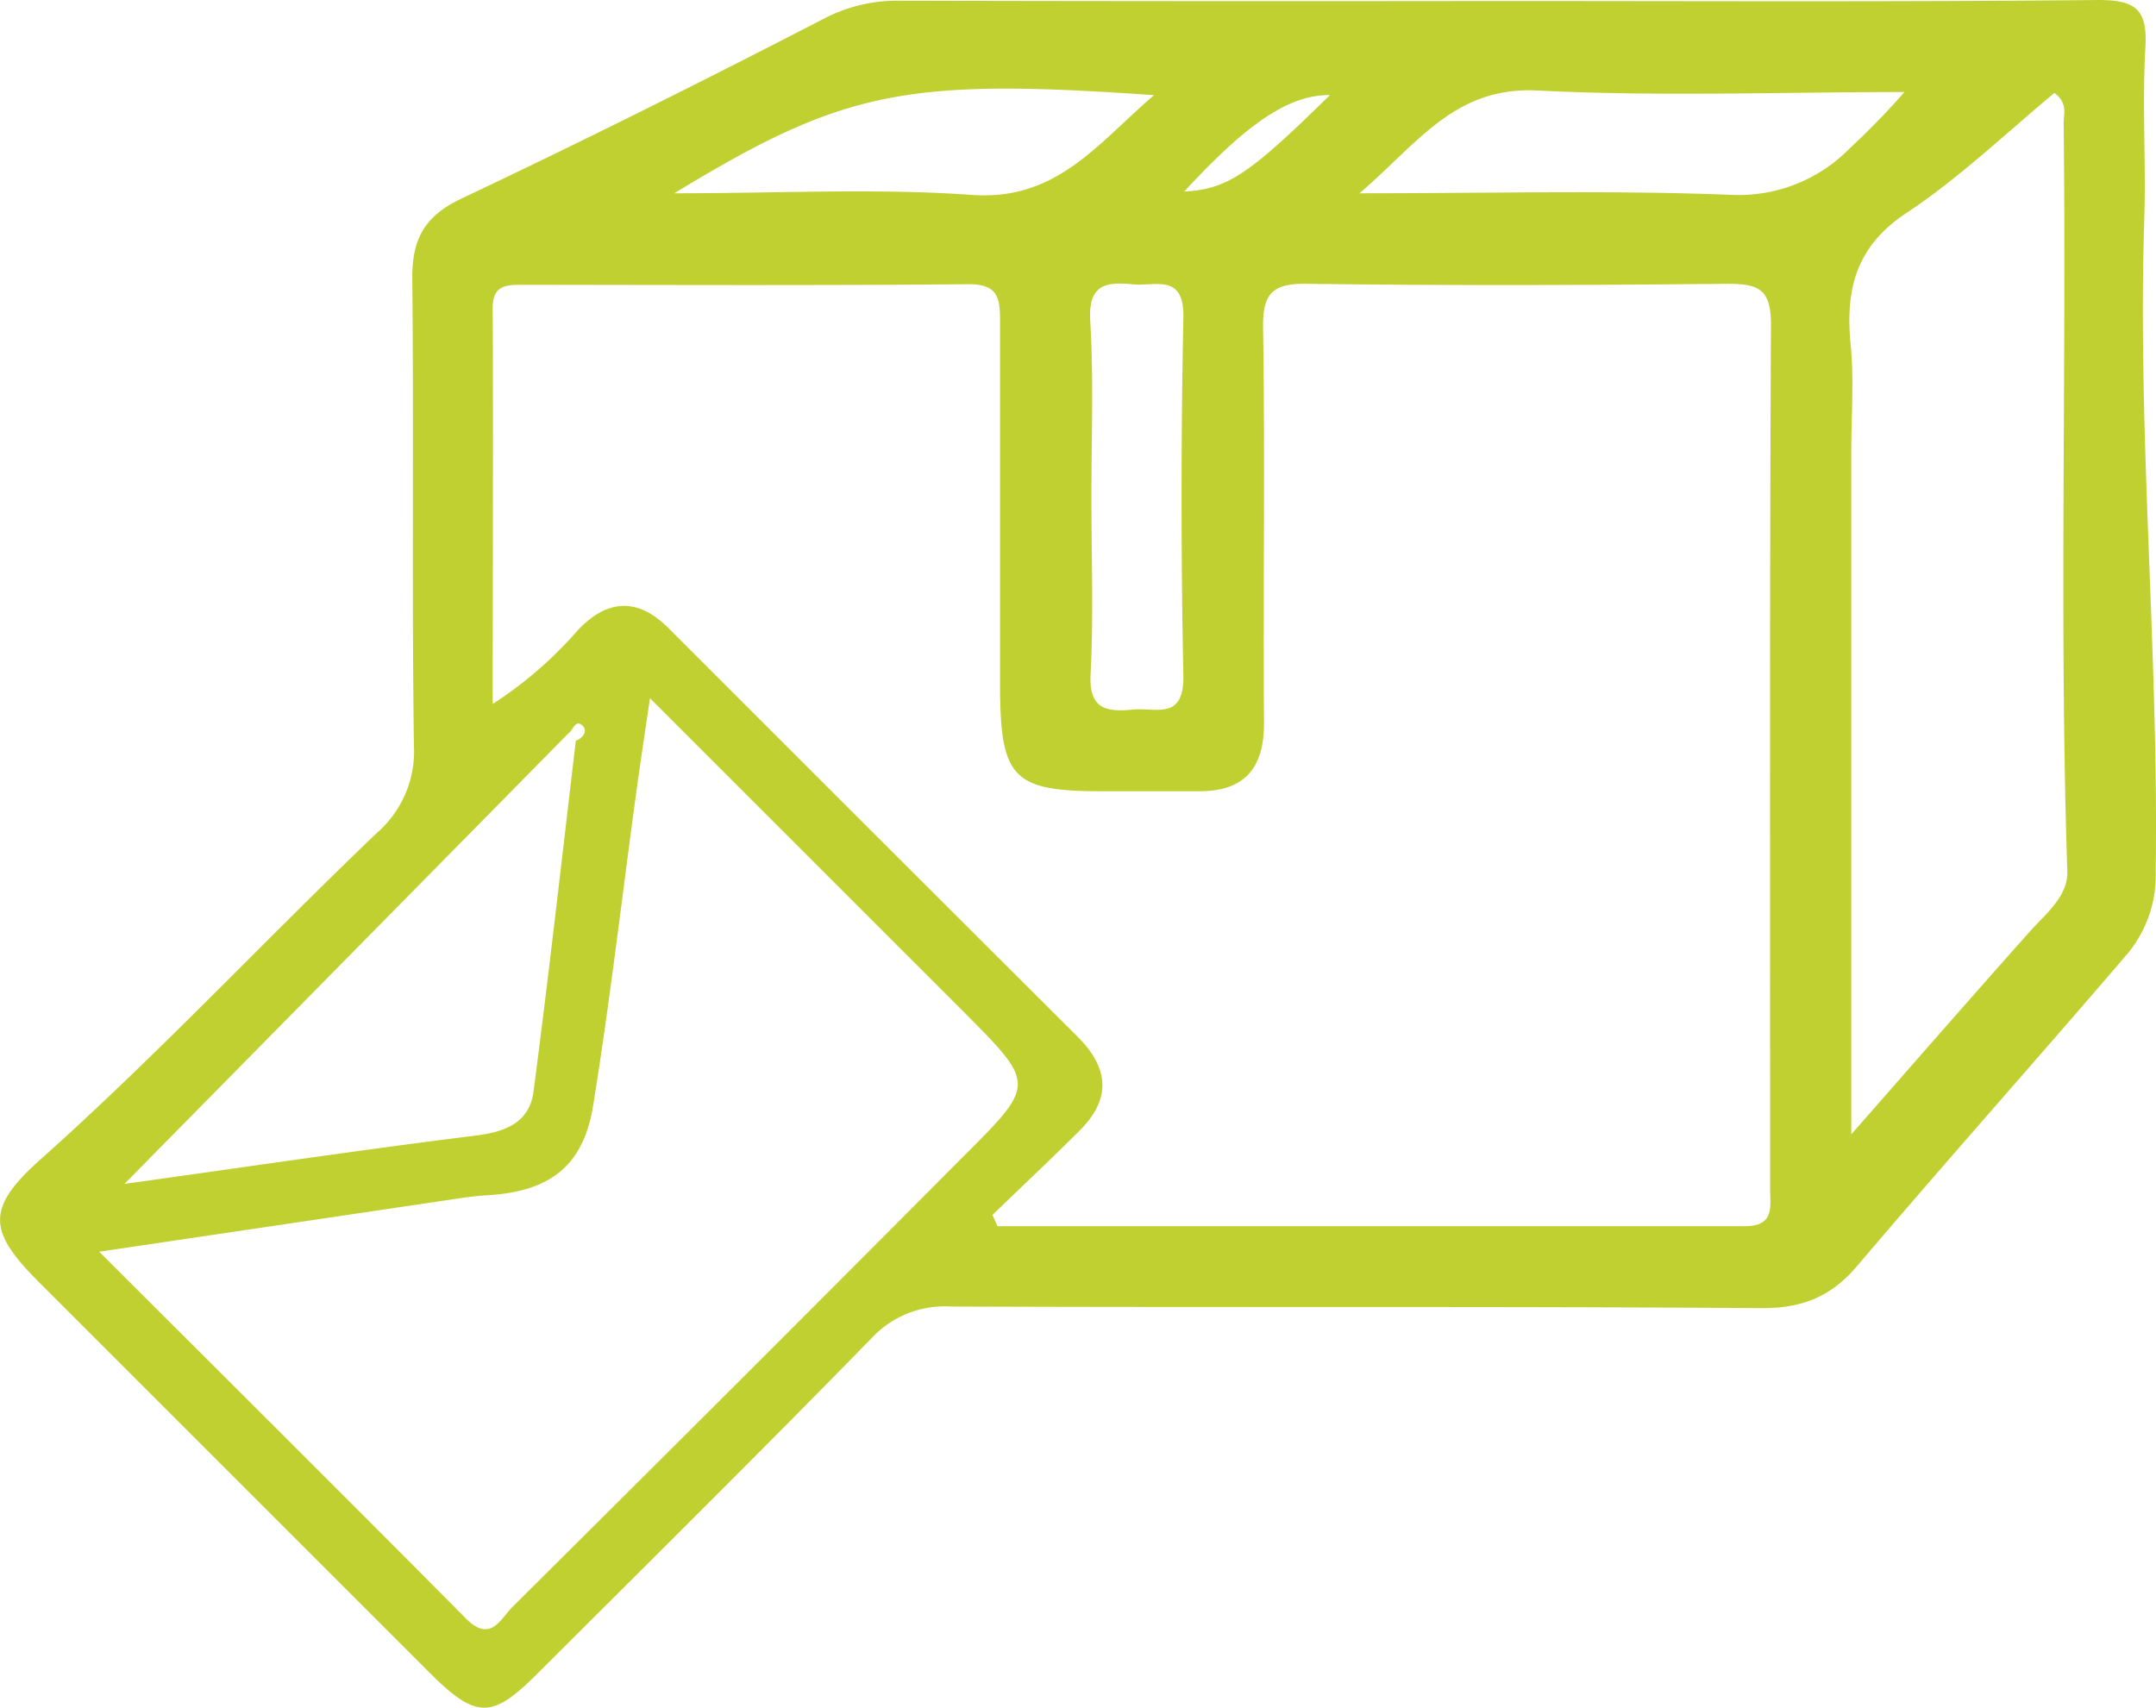
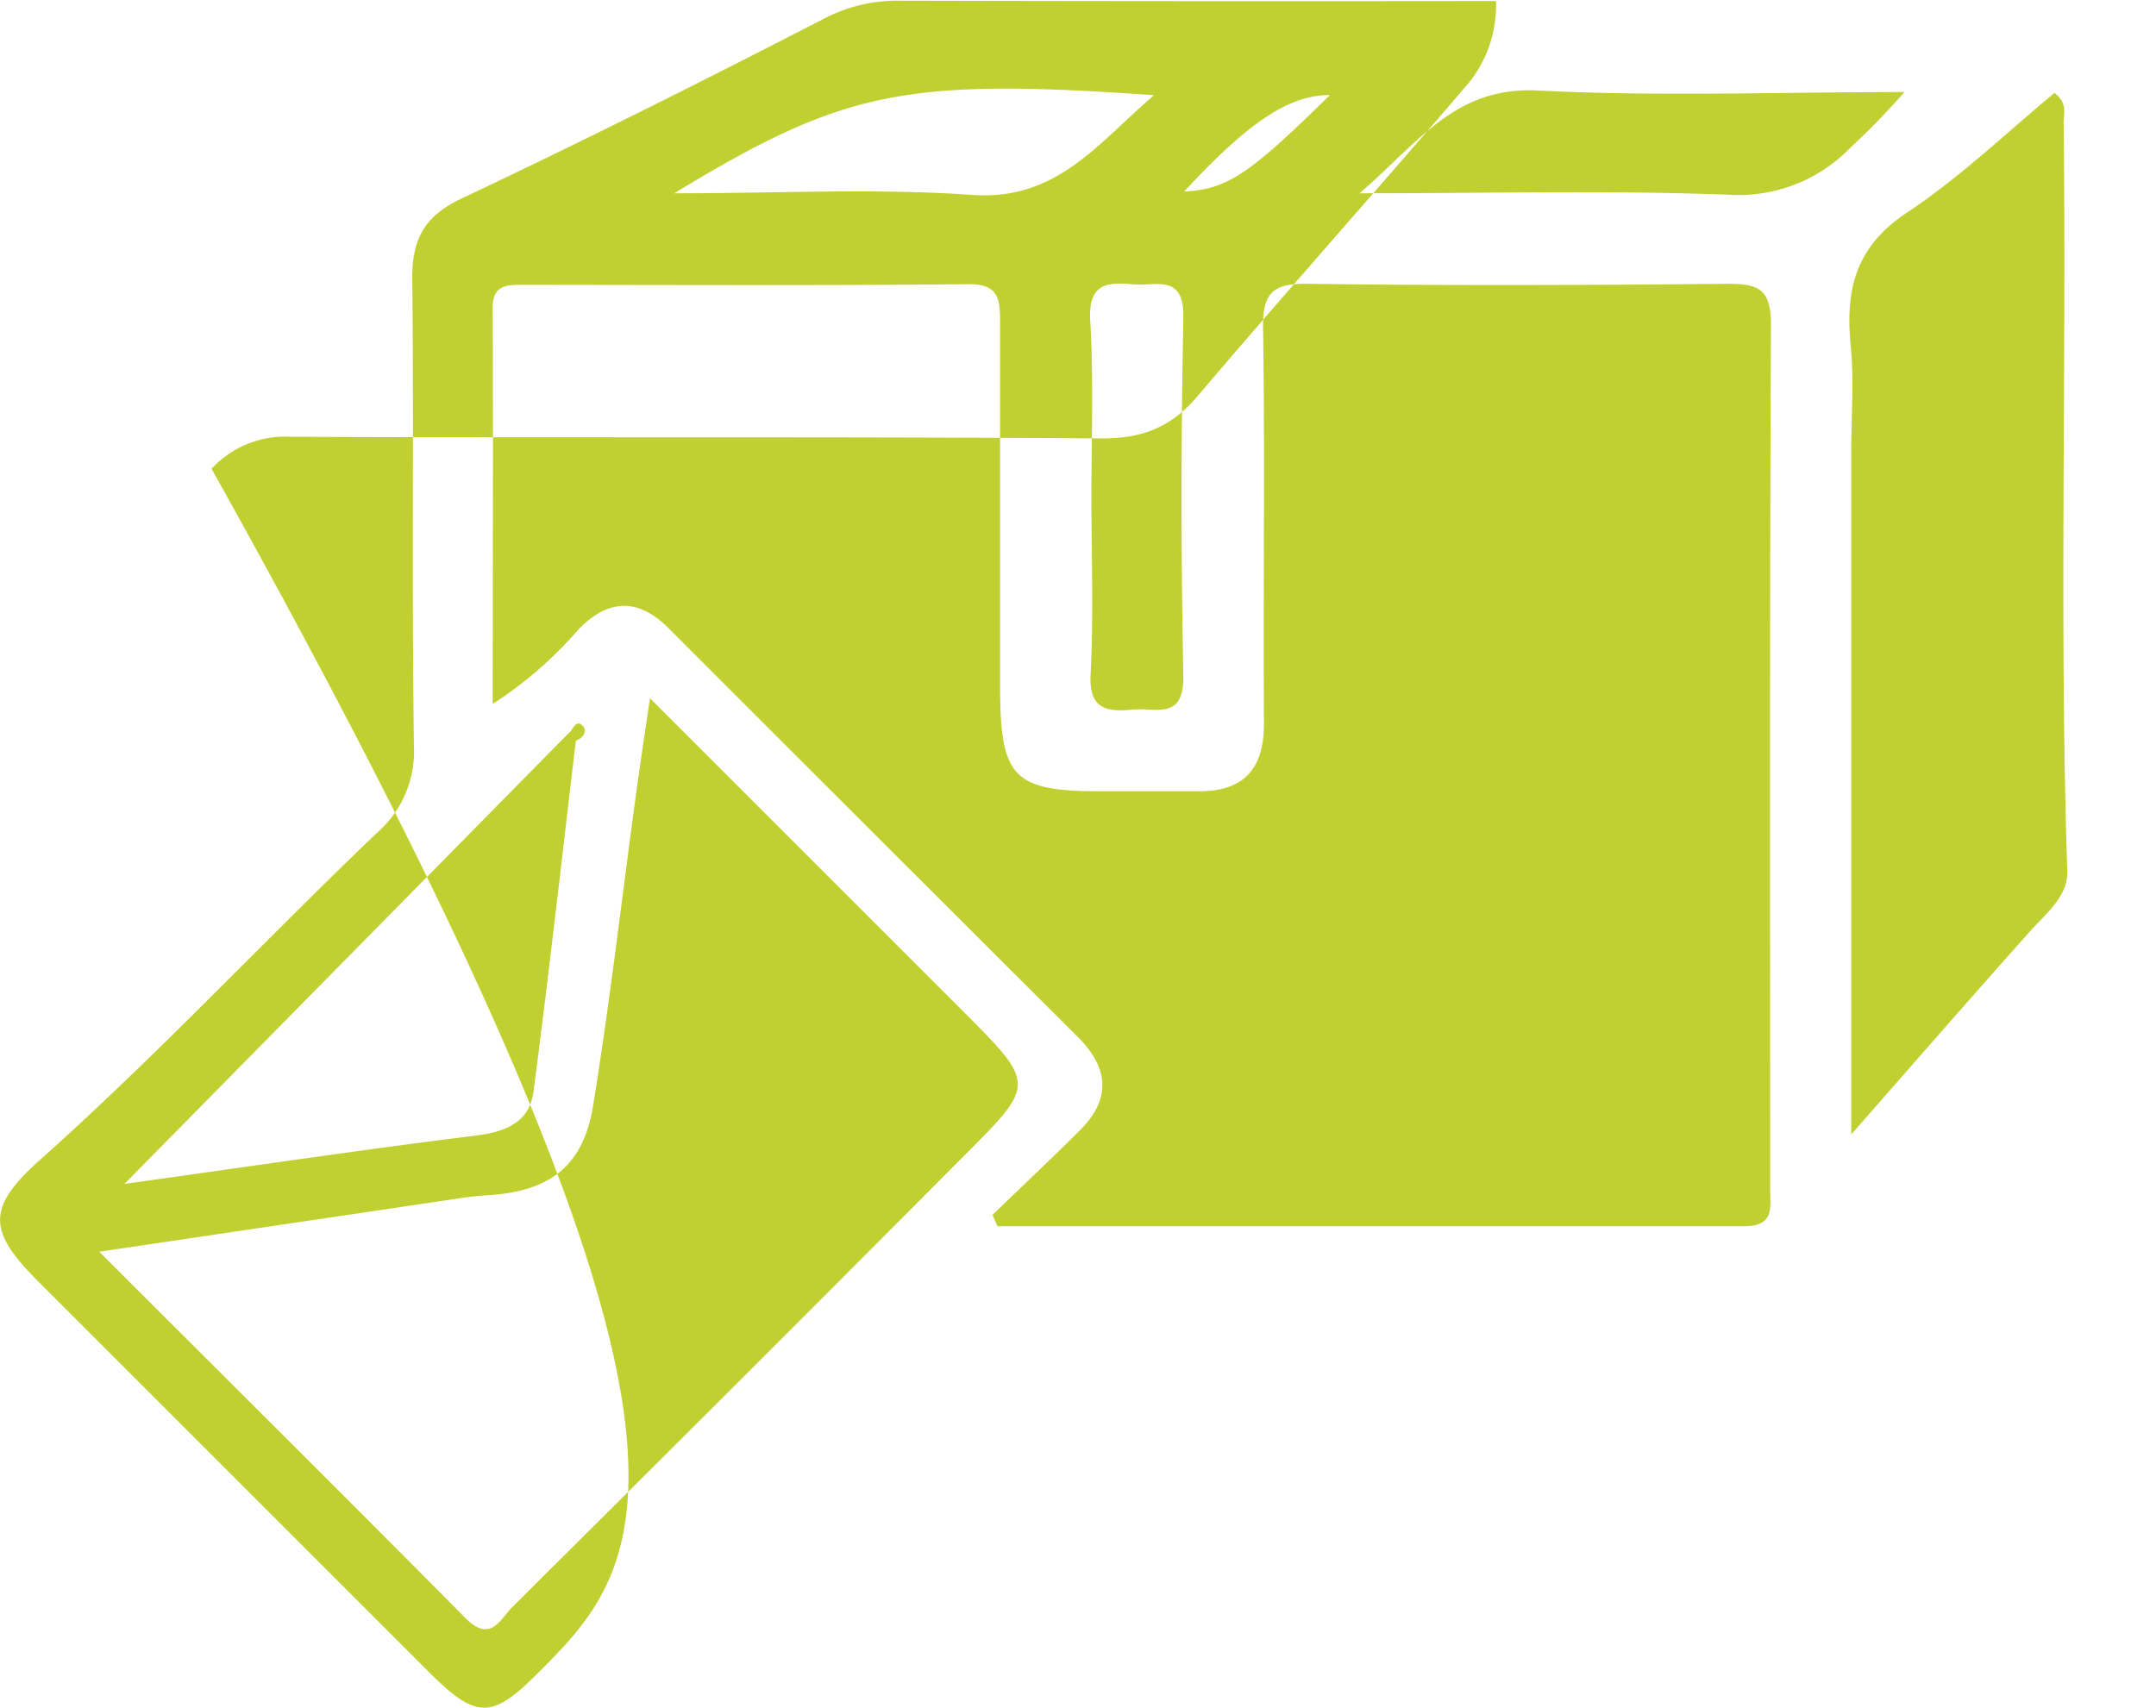
<svg xmlns="http://www.w3.org/2000/svg" viewBox="0 0 212.89 168.66">
  <defs>
    <style> .cls-1 { fill: #c1d031; } </style>
  </defs>
  <g id="Слой_2" data-name="Слой 2">
    <g id="Слой_1-2" data-name="Слой 1">
-       <path class="cls-1" d="M147.72.1c19.82,0,39.65.1,59.47-.1,3.78,0,4.87,1,4.65,4.71-.32,5.64.07,11.33-.11,17-.68,21.45,1.44,42.84,1.13,64.29a12.15,12.15,0,0,1-2.72,8.12c-8.88,10.38-18,20.6-26.83,31-2.58,3-5.42,4.11-9.45,4.08-26.66-.19-53.31-.05-80-.16a9.87,9.87,0,0,0-7.83,3.16C75.12,143.38,64,154.39,52.9,165.46c-4.36,4.34-5.93,4.29-10.51-.28L3.87,126.66c-5-5-5.33-7.28.1-12.12,11.55-10.3,22.09-21.61,33.25-32.28a10.67,10.67,0,0,0,3.65-8.65c-.21-15.32,0-30.65-.16-46-.05-3.94,1.16-6.25,4.86-8C57.56,13.94,69.43,8,81.23,1.91A15.57,15.57,0,0,1,88.74.07Q118.23.14,147.72.1ZM56.15,72.41,12.29,116.93c11.79-1.64,23.25-3.35,34.74-4.78,3-.37,5.26-1.36,5.65-4.34,1.51-11.53,2.81-23.1,4.18-34.65.76-.28,1.17-1,.66-1.49C56.81,71,56.6,72.11,56.15,72.41ZM98,120l.5,1.11c24.58,0,49.17,0,73.75,0,3,0,2.54-1.89,2.54-3.67,0-28.47-.06-56.94.08-85.41,0-3.5-1.25-4-4.3-4-13.82.14-27.64.19-41.46,0-3.54-.06-4.45,1-4.39,4.44.2,13,0,26,.09,39,0,4.48-2,6.74-6.57,6.68-3.17,0-6.33,0-9.49,0-8.64,0-9.94-1.3-10-10,0-12.15,0-24.3,0-36.46,0-2.31-.24-3.64-3.15-3.62-14.65.14-29.3.07-43.95.06-1.59,0-3,0-3,2.25.06,13.05,0,26.1,0,39.15a39.63,39.63,0,0,0,8.48-7.37c3-3.1,6-3.08,9,0q20.12,20.13,40.28,40.24c3.17,3.16,3.31,6.24.09,9.37C103.78,114.49,100.86,117.22,98,120ZM9.8,123.63c12.26,12.25,24.27,24.18,36.18,36.2,2.5,2.53,3.46,0,4.68-1.18Q73,136.47,95.18,114.17c7.09-7.09,7.09-7.08,0-14.21l-31-31c-.54,3.69-1,6.7-1.41,9.71-1.39,10.21-2.57,20.46-4.22,30.63-1,6-4.4,8.43-10.56,8.76-1,.06-2,.2-2.93.34Zm173-11.59c6.29-7.17,11.92-13.63,17.6-20,1.62-1.81,3.82-3.52,3.73-6-.8-24.62-.07-49.24-.36-73.86,0-.91.43-2-.91-3-4.81,4-9.41,8.41-14.65,11.88-5,3.34-6,7.58-5.47,13,.34,3.47.06,7,.06,10.49ZM188.05,9.09c-12.07,0-24.16.46-36.2-.15-8.21-.42-11.8,5.18-17.61,10.15,13.07,0,24.86-.31,36.61.15a15.34,15.34,0,0,0,11.82-4.61A73.6,73.6,0,0,0,188.05,9.09Zm-80.28,40c0,5.82.22,11.65-.08,17.46-.19,3.55,1.6,3.78,4.21,3.53,2.23-.21,5,1.09,4.95-3.29q-.36-17.71,0-35.43c.08-4.39-2.74-3.06-5-3.28-2.62-.26-4.39,0-4.2,3.54C108,37.44,107.77,43.27,107.77,49.1Zm-41.19-30c10.48,0,20-.51,29.37.16,8.37.6,12.36-5,18-9.85C89.4,7.68,83.32,8.91,66.58,19.09Zm50.35-.17c4.28-.24,6.4-1.68,14.39-9.53C127.37,9.36,123.31,12,116.93,18.92Z" />
+       <path class="cls-1" d="M147.72.1a12.15,12.15,0,0,1-2.72,8.12c-8.88,10.38-18,20.6-26.83,31-2.58,3-5.42,4.11-9.45,4.08-26.66-.19-53.31-.05-80-.16a9.87,9.87,0,0,0-7.83,3.16C75.12,143.38,64,154.39,52.9,165.46c-4.36,4.34-5.93,4.29-10.51-.28L3.87,126.66c-5-5-5.33-7.28.1-12.12,11.55-10.3,22.09-21.61,33.25-32.28a10.67,10.67,0,0,0,3.65-8.65c-.21-15.32,0-30.65-.16-46-.05-3.94,1.16-6.25,4.86-8C57.56,13.94,69.43,8,81.23,1.91A15.57,15.57,0,0,1,88.74.07Q118.23.14,147.72.1ZM56.15,72.41,12.29,116.93c11.79-1.64,23.25-3.35,34.74-4.78,3-.37,5.26-1.36,5.65-4.34,1.51-11.53,2.81-23.1,4.18-34.65.76-.28,1.17-1,.66-1.49C56.81,71,56.6,72.11,56.15,72.41ZM98,120l.5,1.11c24.58,0,49.17,0,73.75,0,3,0,2.54-1.89,2.54-3.67,0-28.47-.06-56.94.08-85.41,0-3.5-1.25-4-4.3-4-13.82.14-27.64.19-41.46,0-3.54-.06-4.45,1-4.39,4.44.2,13,0,26,.09,39,0,4.48-2,6.74-6.57,6.68-3.17,0-6.33,0-9.49,0-8.64,0-9.94-1.3-10-10,0-12.15,0-24.3,0-36.46,0-2.31-.24-3.64-3.15-3.62-14.65.14-29.3.07-43.95.06-1.59,0-3,0-3,2.25.06,13.05,0,26.1,0,39.15a39.63,39.63,0,0,0,8.48-7.37c3-3.1,6-3.08,9,0q20.12,20.13,40.28,40.24c3.17,3.16,3.31,6.24.09,9.37C103.78,114.49,100.86,117.22,98,120ZM9.8,123.63c12.26,12.25,24.27,24.18,36.18,36.2,2.5,2.53,3.46,0,4.68-1.18Q73,136.47,95.18,114.17c7.09-7.09,7.09-7.08,0-14.21l-31-31c-.54,3.69-1,6.7-1.41,9.71-1.39,10.21-2.57,20.46-4.22,30.63-1,6-4.4,8.43-10.56,8.76-1,.06-2,.2-2.93.34Zm173-11.59c6.29-7.17,11.92-13.63,17.6-20,1.62-1.81,3.82-3.52,3.73-6-.8-24.62-.07-49.24-.36-73.86,0-.91.43-2-.91-3-4.81,4-9.41,8.41-14.65,11.88-5,3.34-6,7.58-5.47,13,.34,3.47.06,7,.06,10.49ZM188.05,9.09c-12.07,0-24.16.46-36.2-.15-8.21-.42-11.8,5.18-17.61,10.15,13.07,0,24.86-.31,36.61.15a15.34,15.34,0,0,0,11.82-4.61A73.6,73.6,0,0,0,188.05,9.09Zm-80.28,40c0,5.82.22,11.65-.08,17.46-.19,3.55,1.6,3.78,4.21,3.53,2.23-.21,5,1.09,4.95-3.29q-.36-17.71,0-35.43c.08-4.39-2.74-3.06-5-3.28-2.62-.26-4.39,0-4.2,3.54C108,37.44,107.77,43.27,107.77,49.1Zm-41.19-30c10.48,0,20-.51,29.37.16,8.37.6,12.36-5,18-9.85C89.4,7.68,83.32,8.91,66.58,19.09Zm50.35-.17c4.28-.24,6.4-1.68,14.39-9.53C127.37,9.36,123.31,12,116.93,18.92Z" />
    </g>
  </g>
</svg>